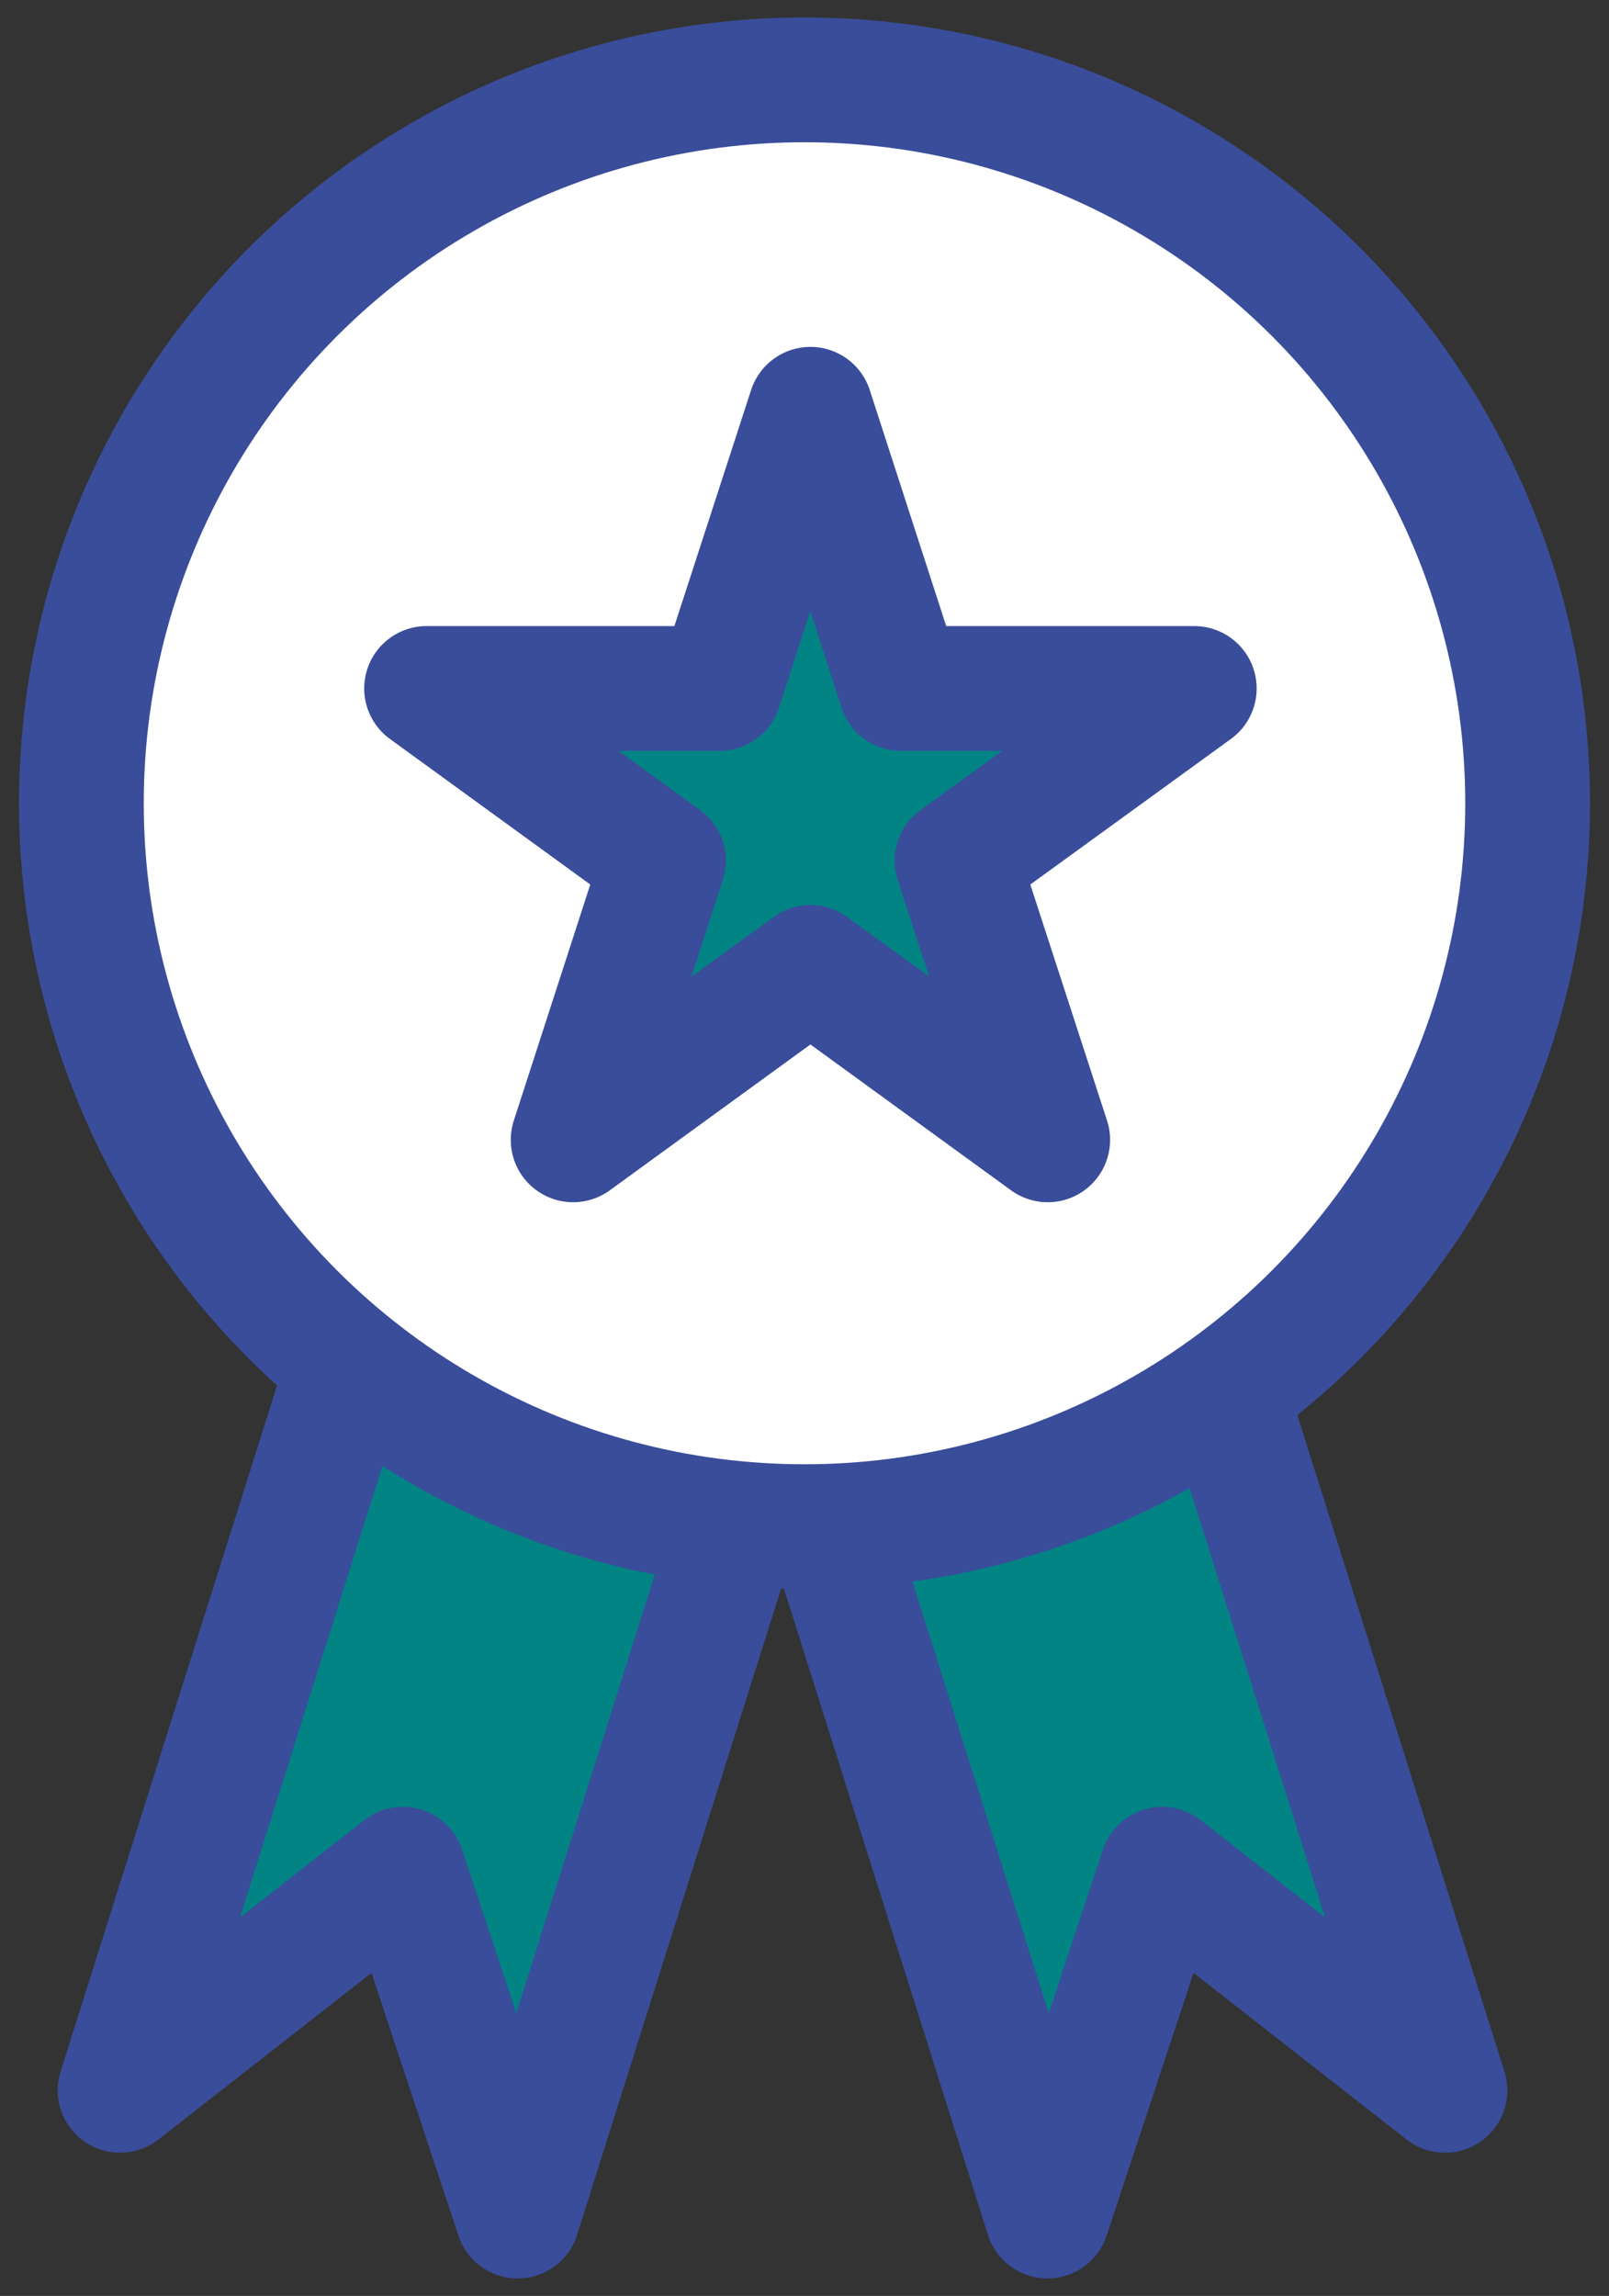
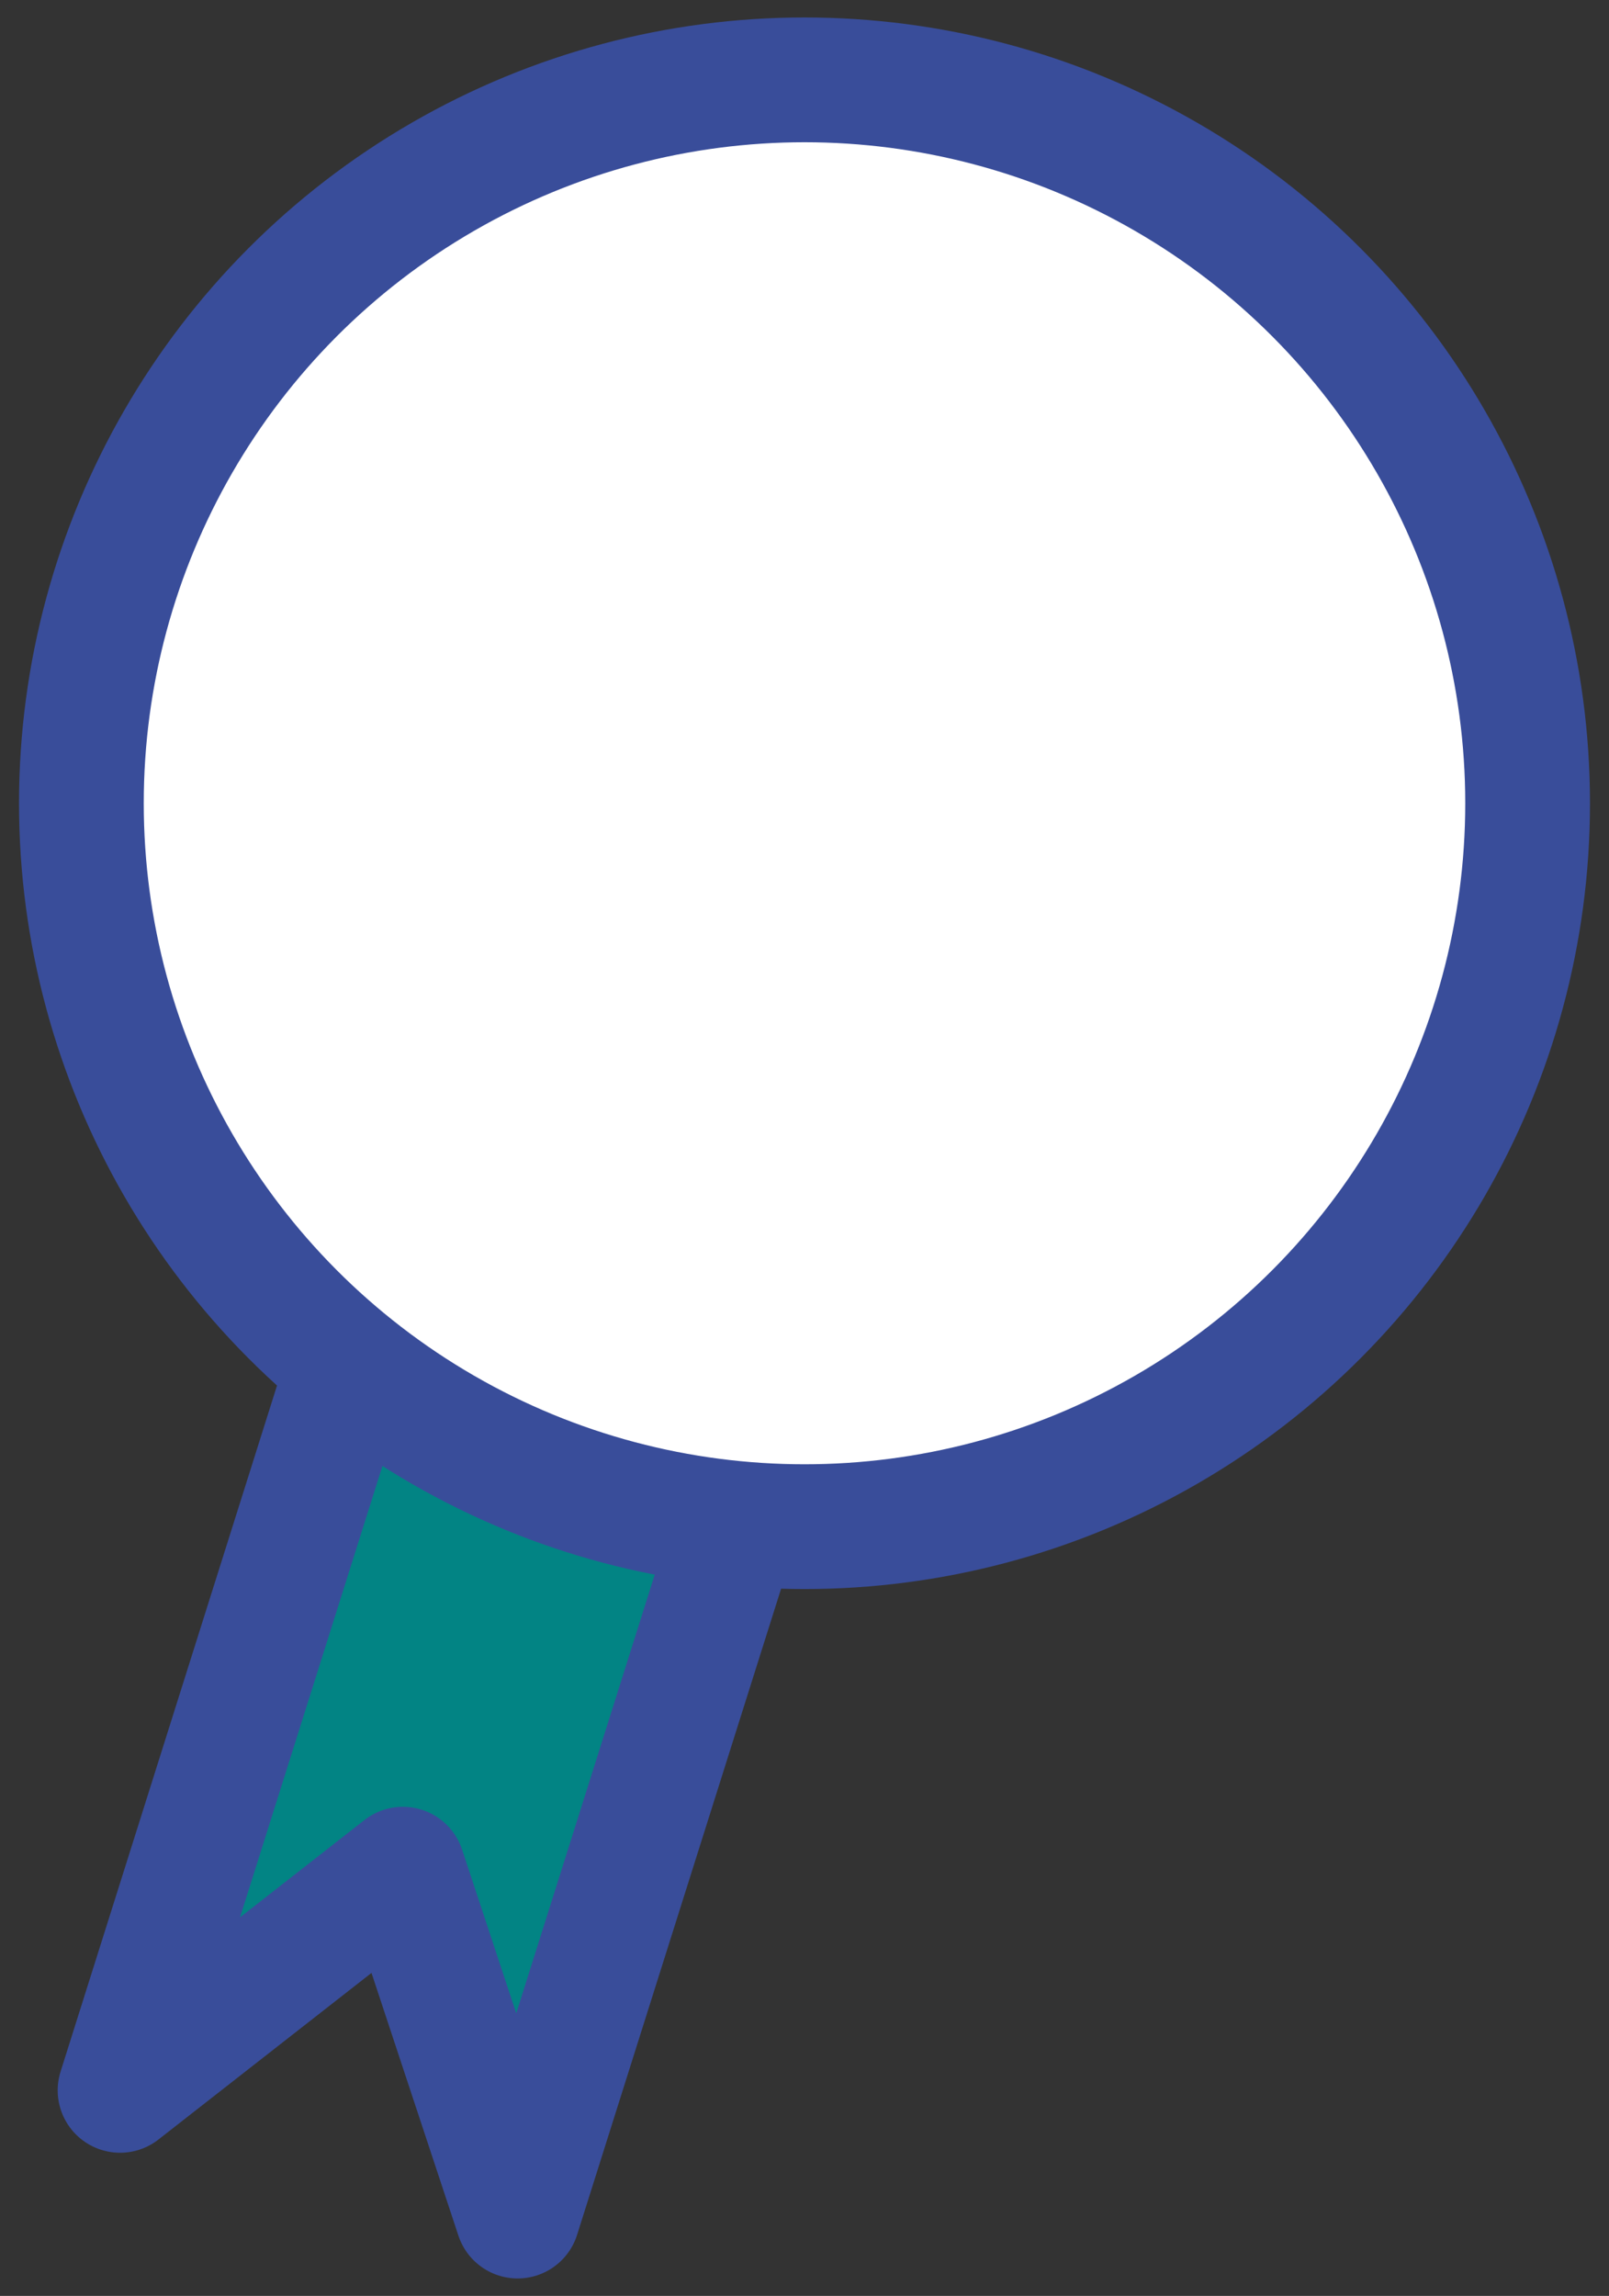
<svg xmlns="http://www.w3.org/2000/svg" version="1.1" id="Capa_1" x="0px" y="0px" viewBox="0 0 51.6 73.6" style="enable-background:new 0 0 51.6 73.6;" xml:space="preserve">
  <rect x="0" y="0" width="51.6" height="73.6" fill="#333333" stroke="none" />
  <style type="text/css">
	.st0{fill:#028484;stroke:#394D9A;stroke-width:4;stroke-linecap:round;stroke-linejoin:round;stroke-miterlimit:10;}
	.st1{fill:#FFFFFF;stroke:#394D9A;stroke-width:4;stroke-linecap:round;stroke-linejoin:round;stroke-miterlimit:10;}
	.st2{fill:#028484;}
	.st3{fill:#394D9A;}
	.st4{fill:none;stroke:#394D9A;stroke-width:4;stroke-linejoin:round;}
	.st5{fill:none;stroke:#394D9A;stroke-width:4;}
	.st6{fill:none;stroke:#394D9A;stroke-width:4;stroke-linecap:round;stroke-linejoin:round;stroke-miterlimit:10;}
	.st7{fill:#FFFFFF;stroke:#394D9A;stroke-width:4;stroke-miterlimit:10;}
	.st8{fill:none;stroke:#394D9A;stroke-width:4;stroke-miterlimit:10;}
	.st9{fill:none;stroke:#394D9A;stroke-width:4;stroke-linecap:round;stroke-miterlimit:10;}
	.st10{fill:#FFFFFF;}
</style>
  <g>
    <polygon class="st0" points="3.85,67.01 13.29,37.1 26.05,41.12 16.6,71.04 12.92,59.92  " />
-     <polygon class="st0" points="46.34,67.01 36.9,37.1 24.14,41.12 33.59,71.04 37.27,59.92  " />
    <circle class="st1" cx="25.8" cy="25.75" r="23.19" />
-     <polygon class="st0" points="25.99,13.12 28.89,22.07 38.3,22.07 30.69,27.59 33.6,36.54 25.99,31.01 18.38,36.54 21.28,27.59    13.68,22.07 23.08,22.07  " />
  </g>
</svg>